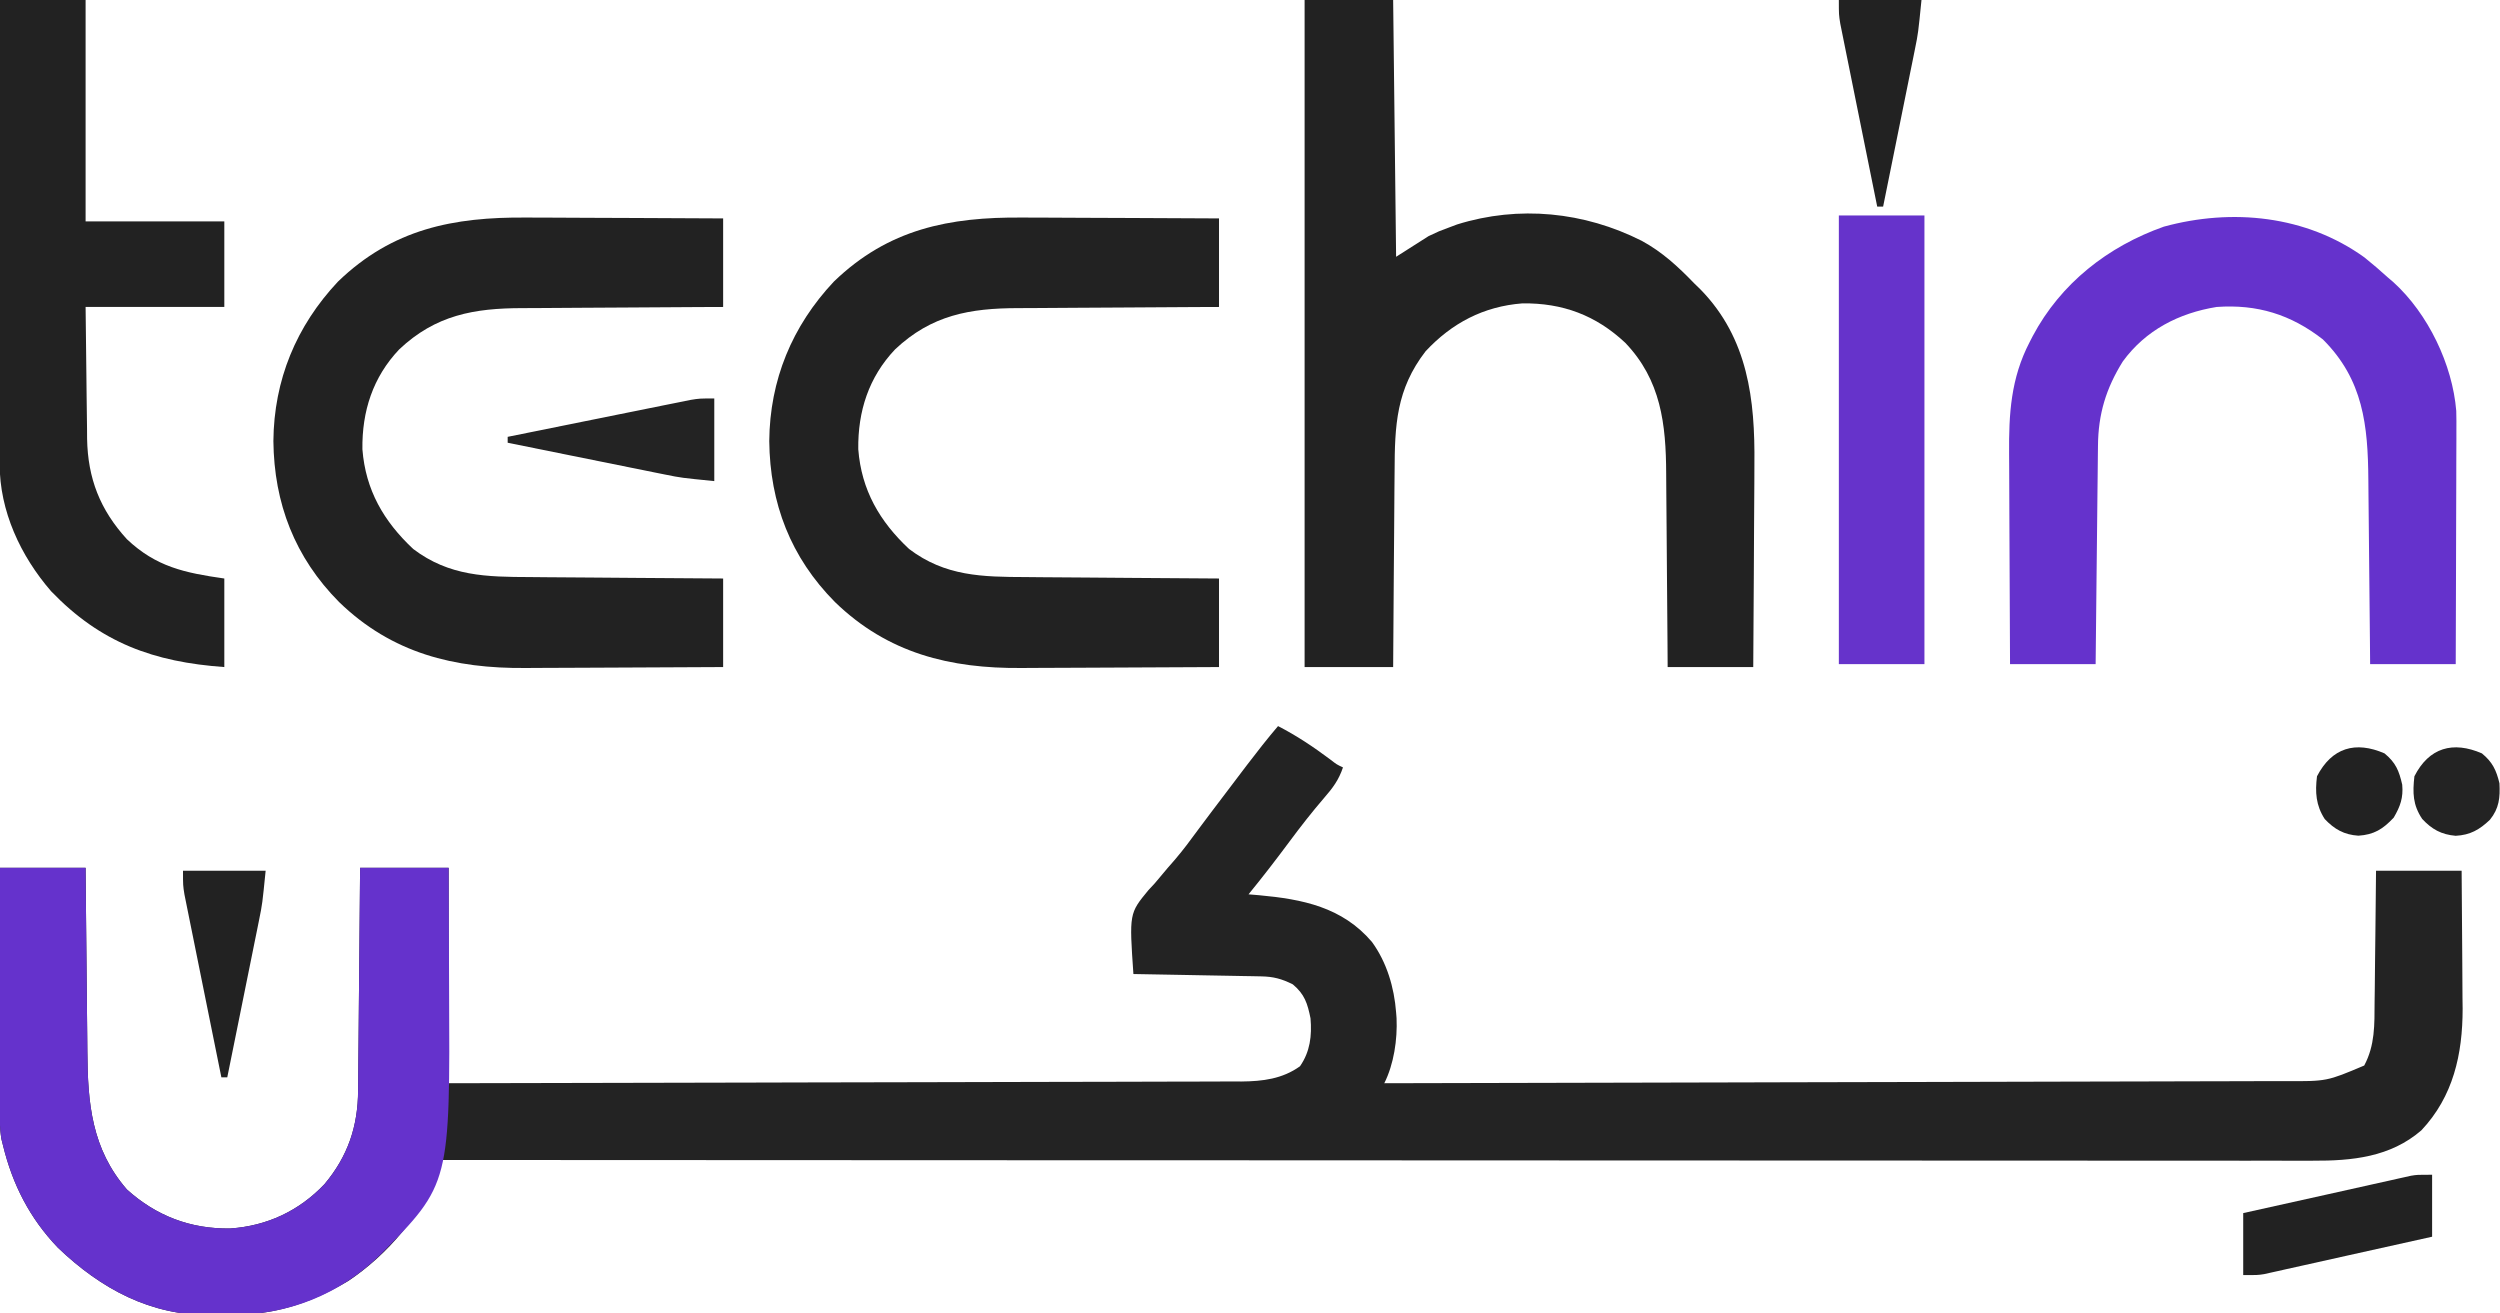
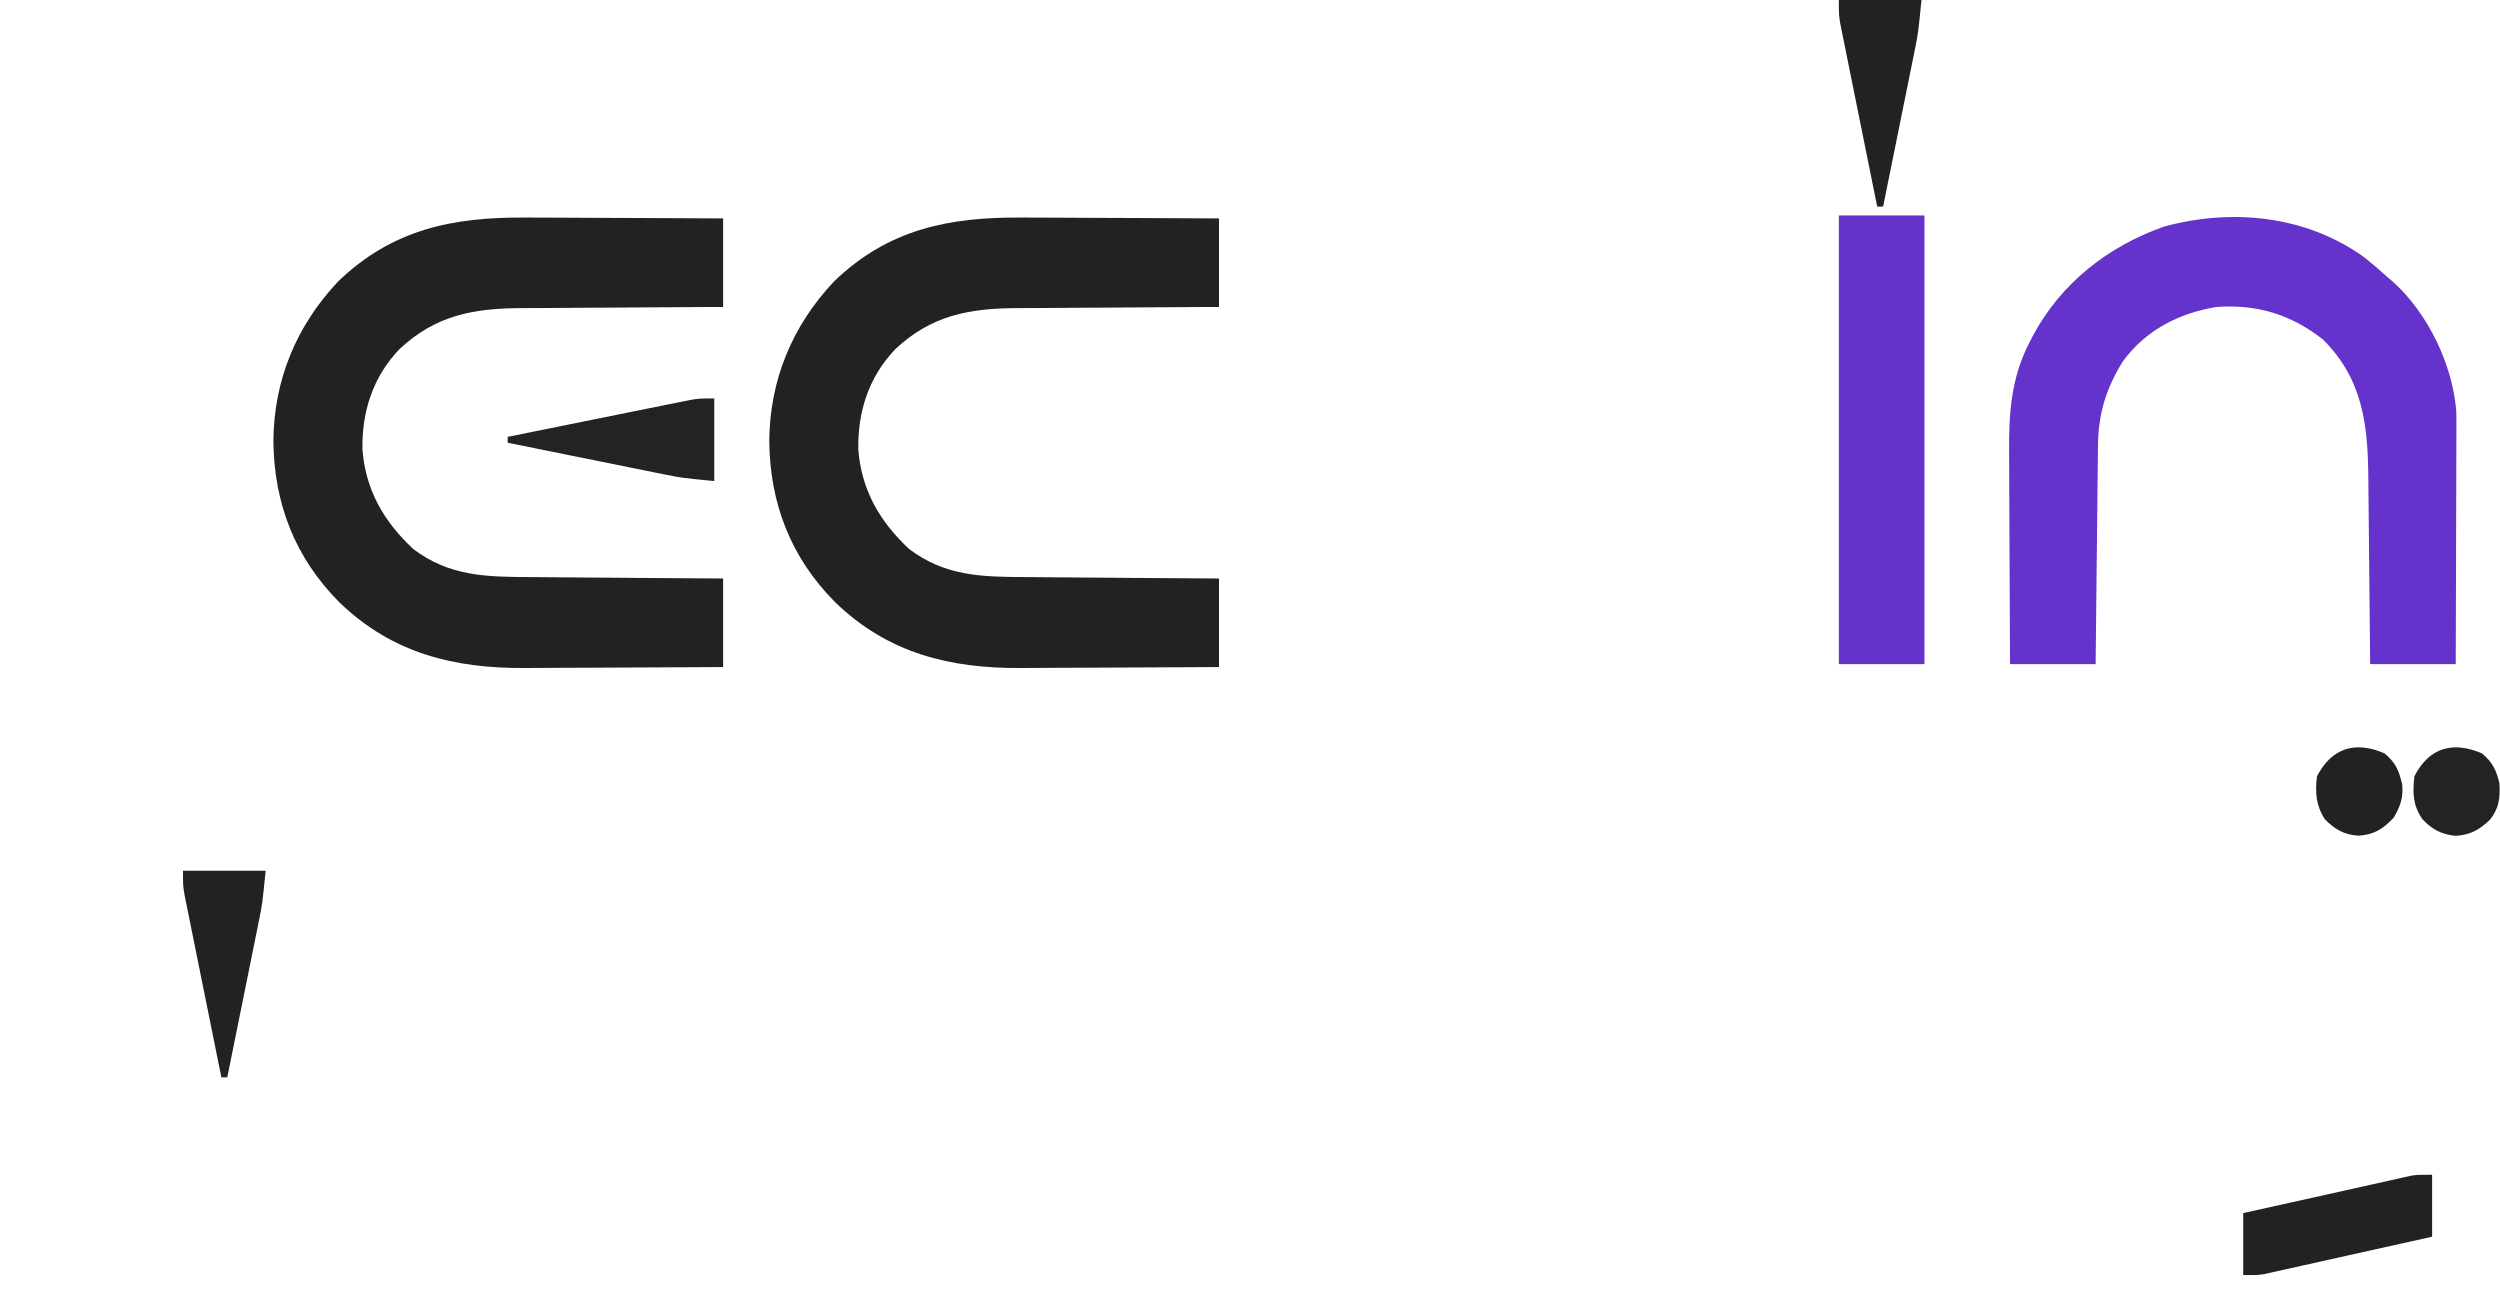
<svg xmlns="http://www.w3.org/2000/svg" height="445" version="1.1" width="847">
-   <path d="M0 0 C6.331 3.252 12.018 7.065 17.715 11.328 C19.879 13.009 19.879 13.009 22 14 C20.584 18.225 18.546 20.97 15.625 24.312 C11.505 29.109 7.641 34.047 3.875 39.125 C-0.627 45.191 -5.219 51.15 -10 57 C-8.828 57.098 -7.656 57.196 -6.449 57.297 C8.275 58.646 21.753 61.314 31.812 73.125 C36.836 80.026 39.361 88.532 40 97 C40.052 97.648 40.103 98.297 40.156 98.965 C40.47 106.2 39.256 114.489 36 121 C75.925 120.918 115.85 120.826 155.775 120.72 C160.491 120.707 165.207 120.695 169.923 120.683 C170.862 120.68 171.801 120.678 172.768 120.675 C187.96 120.635 203.151 120.603 218.343 120.573 C233.937 120.541 249.531 120.503 265.126 120.457 C274.744 120.429 284.362 120.407 293.98 120.393 C300.581 120.382 307.181 120.364 313.781 120.341 C317.586 120.328 321.391 120.317 325.196 120.316 C329.33 120.314 333.464 120.297 337.598 120.278 C338.789 120.28 339.98 120.282 341.206 120.284 C355.323 120.361 355.323 120.361 368 115 C371.673 108.097 371.472 101.218 371.512 93.531 C371.53 92.255 371.548 90.979 371.566 89.664 C371.611 86.298 371.643 82.931 371.67 79.564 C371.7 76.118 371.746 72.672 371.791 69.227 C371.878 62.484 371.938 55.743 372 49 C381.57 49 391.14 49 401 49 C401.063 56.184 401.123 63.367 401.155 70.551 C401.171 73.898 401.194 77.244 401.226 80.591 C401.263 84.449 401.28 88.306 401.293 92.164 C401.308 93.339 401.324 94.513 401.34 95.723 C401.343 111.174 398.169 125.477 387.359 136.957 C376.863 146.045 363.874 147.316 350.542 147.246 C349.437 147.248 348.332 147.251 347.193 147.253 C343.5 147.258 339.808 147.249 336.115 147.241 C333.436 147.241 330.758 147.243 328.08 147.246 C322.262 147.25 316.445 147.247 310.627 147.238 C301.976 147.226 293.326 147.226 284.675 147.227 C270.122 147.23 255.568 147.223 241.015 147.211 C226.608 147.2 212.201 147.192 197.795 147.19 C196.45 147.19 196.45 147.19 195.079 147.189 C190.527 147.189 185.976 147.188 181.424 147.187 C149.197 147.183 116.969 147.17 84.742 147.151 C53.436 147.133 22.13 147.118 -9.176 147.11 C-10.141 147.11 -11.106 147.109 -12.101 147.109 C-21.794 147.106 -31.487 147.104 -41.18 147.101 C-60.926 147.096 -80.671 147.091 -100.417 147.085 C-101.779 147.084 -101.779 147.084 -103.168 147.084 C-163.779 147.065 -224.389 147.034 -285 147 C-285.139 147.761 -285.279 148.522 -285.422 149.307 C-288.771 164.923 -302.137 179.387 -315 188 C-328.003 195.642 -339.883 199.549 -355.03 199.501 C-357.168 199.5 -359.302 199.542 -361.439 199.586 C-381.948 199.763 -398.761 190.723 -413.41 176.691 C-422.929 166.748 -428.759 155.313 -432 142 C-432.177 141.297 -432.354 140.593 -432.536 139.869 C-433.162 135.998 -433.131 132.172 -433.114 128.262 C-433.114 127.394 -433.114 126.525 -433.114 125.63 C-433.113 122.767 -433.106 119.905 -433.098 117.043 C-433.096 115.055 -433.094 113.066 -433.093 111.078 C-433.09 105.852 -433.08 100.626 -433.069 95.4 C-433.058 90.064 -433.054 84.728 -433.049 79.393 C-433.038 68.928 -433.021 58.464 -433 48 C-423.43 48 -413.86 48 -404 48 C-403.98 50.3 -403.96 52.6 -403.94 54.97 C-403.873 62.609 -403.795 70.249 -403.712 77.888 C-403.663 82.515 -403.616 87.142 -403.578 91.77 C-403.541 96.244 -403.495 100.717 -403.442 105.191 C-403.424 106.889 -403.408 108.588 -403.397 110.286 C-403.271 127.804 -401.976 143.202 -390 157 C-380.047 165.993 -368.379 170.404 -355.023 170.207 C-342.536 169.352 -331.689 164.271 -323.062 155.188 C-315.146 145.736 -311.716 135.593 -311.681 123.381 C-311.671 122.56 -311.661 121.74 -311.651 120.895 C-311.62 118.211 -311.603 115.527 -311.586 112.844 C-311.567 110.972 -311.548 109.1 -311.527 107.228 C-311.476 102.323 -311.436 97.417 -311.399 92.511 C-311.359 87.497 -311.308 82.483 -311.258 77.469 C-311.161 67.646 -311.078 57.823 -311 48 C-301.1 48 -291.2 48 -281 48 C-281 72.09 -281 96.18 -281 121 C-245.865 120.939 -210.73 120.867 -175.595 120.771 C-171.446 120.76 -167.297 120.749 -163.147 120.738 C-162.321 120.735 -161.495 120.733 -160.644 120.731 C-147.274 120.696 -133.904 120.671 -120.534 120.65 C-106.812 120.628 -93.091 120.595 -79.369 120.551 C-70.904 120.525 -62.439 120.507 -53.974 120.501 C-48.167 120.495 -42.36 120.479 -36.552 120.454 C-33.204 120.44 -29.855 120.433 -26.506 120.435 C-22.87 120.437 -19.234 120.42 -15.598 120.399 C-14.021 120.406 -14.021 120.406 -12.412 120.413 C-5.211 120.344 1.46 119.542 7.438 115.25 C10.872 110.304 11.508 104.888 11 99 C9.986 93.979 9.007 90.839 5 87.5 C1.219 85.609 -1.573 84.871 -5.747 84.795 C-6.708 84.775 -7.668 84.755 -8.658 84.734 C-9.693 84.718 -10.727 84.701 -11.793 84.684 C-13.385 84.652 -13.385 84.652 -15.009 84.621 C-18.402 84.555 -21.794 84.496 -25.188 84.438 C-27.486 84.394 -29.785 84.351 -32.084 84.307 C-37.723 84.2 -43.361 84.098 -49 84 C-50.418 63.469 -50.418 63.469 -43.922 55.59 C-43.205 54.818 -42.488 54.046 -41.75 53.25 C-40.265 51.485 -38.78 49.719 -37.297 47.953 C-36.561 47.112 -35.826 46.271 -35.068 45.404 C-32.195 42.065 -29.597 38.556 -27 35 C-26.053 33.73 -25.103 32.462 -24.152 31.195 C-23.658 30.537 -23.165 29.879 -22.656 29.2 C-19.305 24.748 -15.935 20.311 -12.562 15.875 C-11.888 14.986 -11.213 14.096 -10.518 13.18 C-7.106 8.699 -3.649 4.289 0 0 Z" fill="#232323" transform="translate(433,246)" />
-   <path d="M0 0 C9.9 0 19.8 0 30 0 C30.33 28.71 30.66 57.42 31 87 C36.445 83.535 36.445 83.535 42 80 C45.602 78.293 45.602 78.293 48.625 77.188 C49.628 76.81 50.631 76.432 51.664 76.043 C72.61 69.494 94.754 71.761 114.215 81.586 C121.162 85.36 126.546 90.342 132 96 C132.737 96.718 133.475 97.436 134.234 98.176 C150.243 114.65 152.634 135.429 152.391 157.25 C152.383 159.245 152.377 161.24 152.373 163.235 C152.358 168.43 152.319 173.624 152.275 178.819 C152.233 184.142 152.215 189.466 152.195 194.789 C152.153 205.193 152.082 215.596 152 226 C142.43 226 132.86 226 123 226 C122.985 223.579 122.971 221.158 122.956 218.663 C122.905 210.624 122.839 202.586 122.764 194.547 C122.72 189.678 122.68 184.809 122.654 179.939 C122.627 175.232 122.587 170.525 122.537 165.817 C122.52 164.03 122.509 162.242 122.502 160.455 C122.438 143.724 120.754 128.777 108.625 116.125 C98.69 106.821 87.412 102.601 73.777 102.785 C60.658 103.8 49.909 109.441 41 119 C31.022 131.917 30.54 144.102 30.488 159.789 C30.471 161.703 30.453 163.617 30.434 165.531 C30.387 170.538 30.357 175.545 30.33 180.553 C30.301 185.675 30.254 190.796 30.209 195.918 C30.123 205.945 30.057 215.973 30 226 C20.1 226 10.2 226 0 226 C0 151.42 0 76.84 0 0 Z" fill="#222222" transform="translate(442,0)" />
  <path d="M0 0 C1.931 0.006 3.861 0.01 5.792 0.013 C10.825 0.024 15.859 0.054 20.893 0.087 C26.048 0.118 31.204 0.131 36.359 0.146 C46.44 0.178 56.521 0.231 66.602 0.293 C66.602 10.193 66.602 20.093 66.602 30.293 C64.09 30.302 61.577 30.312 58.989 30.321 C50.651 30.355 42.313 30.411 33.975 30.477 C28.925 30.516 23.874 30.548 18.823 30.564 C13.94 30.579 9.058 30.614 4.176 30.661 C2.321 30.676 0.467 30.684 -1.388 30.685 C-17.779 30.7 -30.811 33.021 -43.148 44.668 C-52.075 54.09 -55.788 65.64 -55.613 78.516 C-54.545 92.323 -48.385 102.942 -38.398 112.293 C-26.159 121.57 -13.551 121.755 1.172 121.805 C3.063 121.822 4.955 121.84 6.846 121.859 C11.794 121.906 16.743 121.936 21.691 121.963 C26.752 121.992 31.814 122.039 36.875 122.084 C46.784 122.17 56.693 122.236 66.602 122.293 C66.602 132.193 66.602 142.093 66.602 152.293 C55.908 152.361 45.215 152.416 34.522 152.448 C29.555 152.464 24.589 152.485 19.622 152.519 C14.817 152.552 10.013 152.57 5.208 152.578 C3.387 152.583 1.565 152.594 -0.256 152.61 C-24.512 152.819 -45.593 147.643 -63.508 130.27 C-78.505 115.144 -85.551 96.869 -85.773 75.73 C-85.596 55.06 -78.051 36.767 -63.895 21.703 C-45.403 3.848 -24.799 -0.214 0 0 Z" fill="#222222" transform="translate(346.398,73.707)" />
  <path d="M0 0 C1.931 0.006 3.861 0.01 5.792 0.013 C10.825 0.024 15.859 0.054 20.893 0.087 C26.048 0.118 31.204 0.131 36.359 0.146 C46.44 0.178 56.521 0.231 66.602 0.293 C66.602 10.193 66.602 20.093 66.602 30.293 C64.09 30.302 61.577 30.312 58.989 30.321 C50.651 30.355 42.313 30.411 33.975 30.477 C28.925 30.516 23.874 30.548 18.823 30.564 C13.94 30.579 9.058 30.614 4.176 30.661 C2.321 30.676 0.467 30.684 -1.388 30.685 C-17.779 30.7 -30.811 33.021 -43.148 44.668 C-52.075 54.09 -55.788 65.64 -55.613 78.516 C-54.545 92.323 -48.385 102.942 -38.398 112.293 C-26.159 121.57 -13.551 121.755 1.172 121.805 C3.063 121.822 4.955 121.84 6.846 121.859 C11.794 121.906 16.743 121.936 21.691 121.963 C26.752 121.992 31.814 122.039 36.875 122.084 C46.784 122.17 56.693 122.236 66.602 122.293 C66.602 132.193 66.602 142.093 66.602 152.293 C55.908 152.361 45.215 152.416 34.522 152.448 C29.555 152.464 24.589 152.485 19.622 152.519 C14.817 152.552 10.013 152.57 5.208 152.578 C3.387 152.583 1.565 152.594 -0.256 152.61 C-24.512 152.819 -45.593 147.643 -63.508 130.27 C-78.505 115.144 -85.551 96.869 -85.773 75.73 C-85.596 55.06 -78.051 36.767 -63.895 21.703 C-45.403 3.848 -24.799 -0.214 0 0 Z" fill="#222222" transform="translate(178.398,73.707)" />
-   <path d="M0 0 C9.57 0 19.14 0 29 0 C29.02 2.3 29.04 4.6 29.06 6.97 C29.127 14.609 29.205 22.249 29.288 29.888 C29.337 34.515 29.384 39.142 29.422 43.77 C29.459 48.244 29.505 52.717 29.558 57.191 C29.576 58.889 29.592 60.588 29.603 62.286 C29.729 79.804 31.024 95.202 43 109 C52.953 117.993 64.621 122.404 77.977 122.207 C90.464 121.352 101.311 116.271 109.938 107.188 C117.854 97.736 121.284 87.593 121.319 75.381 C121.329 74.56 121.339 73.74 121.349 72.895 C121.38 70.211 121.397 67.527 121.414 64.844 C121.433 62.972 121.452 61.1 121.473 59.228 C121.524 54.323 121.564 49.417 121.601 44.511 C121.641 39.497 121.692 34.483 121.742 29.469 C121.839 19.646 121.922 9.823 122 0 C131.9 0 141.8 0 152 0 C152.046 9.173 152.082 18.345 152.104 27.518 C152.114 31.779 152.128 36.041 152.151 40.302 C152.501 107.102 152.501 107.102 129 131 C114.927 144.755 97.444 151.563 77.97 151.501 C75.832 151.5 73.698 151.542 71.561 151.586 C51.052 151.763 34.239 142.723 19.59 128.691 C10.071 118.748 4.241 107.313 1 94 C0.823 93.297 0.646 92.593 0.464 91.869 C-0.162 87.998 -0.131 84.172 -0.114 80.262 C-0.114 79.394 -0.114 78.525 -0.114 77.63 C-0.113 74.767 -0.106 71.905 -0.098 69.043 C-0.096 67.055 -0.094 65.066 -0.093 63.078 C-0.09 57.852 -0.08 52.626 -0.069 47.4 C-0.058 42.064 -0.054 36.728 -0.049 31.393 C-0.038 20.928 -0.021 10.464 0 0 Z" fill="#6532CC" transform="translate(0,294)" />
  <path d="M0 0 C2.732 2.182 5.346 4.442 7.934 6.793 C8.567 7.333 9.199 7.873 9.852 8.43 C21.568 19.074 29.837 36.3 31.114 52.016 C31.177 54.311 31.182 56.598 31.161 58.893 C31.161 59.752 31.161 60.612 31.162 61.498 C31.16 64.306 31.145 67.114 31.129 69.922 C31.125 71.882 31.122 73.842 31.12 75.802 C31.113 80.936 31.093 86.07 31.071 91.204 C31.05 96.453 31.041 101.702 31.031 106.951 C31.01 117.232 30.975 127.512 30.934 137.793 C21.364 137.793 11.794 137.793 1.934 137.793 C1.904 134.335 1.904 134.335 1.874 130.807 C1.806 123.156 1.729 115.504 1.646 107.853 C1.596 103.218 1.55 98.583 1.512 93.948 C1.475 89.467 1.428 84.987 1.376 80.507 C1.357 78.805 1.342 77.103 1.33 75.401 C1.199 56.945 -0.377 41.42 -14.066 27.793 C-24.923 19.327 -36.357 15.811 -50.066 16.793 C-62.841 18.862 -74.105 24.623 -81.859 35.25 C-87.571 44.43 -90.189 53.083 -90.272 63.888 C-90.287 65.089 -90.287 65.089 -90.302 66.314 C-90.333 68.949 -90.358 71.584 -90.383 74.219 C-90.403 76.05 -90.424 77.881 -90.446 79.713 C-90.501 84.525 -90.55 89.336 -90.599 94.148 C-90.649 99.062 -90.705 103.975 -90.76 108.889 C-90.867 118.523 -90.968 128.158 -91.066 137.793 C-100.636 137.793 -110.206 137.793 -120.066 137.793 C-120.134 126.396 -120.189 114.999 -120.222 103.602 C-120.237 98.309 -120.259 93.016 -120.293 87.723 C-120.326 82.607 -120.343 77.492 -120.351 72.376 C-120.357 70.432 -120.367 68.488 -120.384 66.544 C-120.492 53.026 -119.798 40.968 -113.441 28.73 C-113.095 28.055 -112.749 27.379 -112.392 26.683 C-102.864 8.746 -86.908 -3.704 -67.957 -10.418 C-44.826 -16.732 -19.744 -14.211 0 0 Z" fill="#6532CC" transform="translate(801.066,87.207)" />
-   <path d="M0 0 C9.57 0 19.14 0 29 0 C29 24.75 29 49.5 29 75 C44.51 75 60.02 75 76 75 C76 84.57 76 94.14 76 104 C60.49 104 44.98 104 29 104 C29.074 111.508 29.157 119.015 29.262 126.522 C29.296 129.073 29.324 131.623 29.346 134.174 C29.38 137.853 29.433 141.532 29.488 145.211 C29.495 146.341 29.501 147.47 29.508 148.634 C29.754 162.101 33.887 172.694 43 182.688 C52.909 192.049 62.531 194.076 76 196 C76 205.9 76 215.8 76 226 C52.063 224.29 34.091 217.778 17.312 200.312 C6.947 188.331 -0.132 173.156 -0.12 157.173 C-0.121 156.499 -0.122 155.825 -0.123 155.13 C-0.124 152.879 -0.119 150.629 -0.114 148.378 C-0.113 146.761 -0.113 145.145 -0.114 143.528 C-0.114 139.144 -0.108 134.761 -0.101 130.377 C-0.095 125.794 -0.095 121.21 -0.093 116.627 C-0.09 107.951 -0.082 99.274 -0.072 90.597 C-0.061 80.718 -0.055 70.839 -0.05 60.96 C-0.04 40.64 -0.022 20.32 0 0 Z" fill="#222222" transform="translate(0,0)" />
  <path d="M0 0 C9.57 0 19.14 0 29 0 C29 50.16 29 100.32 29 152 C19.43 152 9.86 152 0 152 C0 101.84 0 51.68 0 0 Z" fill="#6633CB" transform="translate(623,73)" />
  <path d="M0 0 C0 6.93 0 13.86 0 21 C-9.652 23.15 -19.306 25.297 -28.96 27.437 C-33.754 28.5 -38.545 29.57 -43.336 30.645 C-45.37 31.097 -47.404 31.548 -49.438 32 C-50.809 32.311 -50.809 32.311 -52.207 32.628 C-53.045 32.812 -53.883 32.997 -54.746 33.188 C-55.454 33.346 -56.163 33.505 -56.892 33.668 C-59 34 -59 34 -64 34 C-64 27.07 -64 20.14 -64 13 C-54.348 10.85 -44.694 8.703 -35.04 6.563 C-30.246 5.5 -25.455 4.43 -20.664 3.355 C-18.63 2.903 -16.596 2.452 -14.562 2 C-13.191 1.689 -13.191 1.689 -11.793 1.372 C-10.955 1.188 -10.117 1.003 -9.254 0.812 C-8.192 0.575 -8.192 0.575 -7.108 0.332 C-5 0 -5 0 0 0 Z" fill="#222222" transform="translate(824,398)" />
  <path d="M0 0 C9.24 0 18.48 0 28 0 C26.875 11.25 26.875 11.25 25.785 16.643 C25.545 17.844 25.305 19.044 25.057 20.281 C24.8 21.542 24.542 22.803 24.277 24.102 C24.009 25.432 23.742 26.763 23.475 28.094 C22.777 31.564 22.073 35.032 21.369 38.5 C20.648 42.053 19.933 45.607 19.217 49.16 C17.817 56.108 16.41 63.054 15 70 C14.34 70 13.68 70 13 70 C11.299 61.613 9.604 53.224 7.915 44.834 C7.131 40.938 6.344 37.043 5.554 33.148 C4.791 29.388 4.033 25.628 3.278 21.866 C2.99 20.433 2.7 18.999 2.408 17.566 C1.998 15.557 1.595 13.546 1.193 11.534 C0.962 10.391 0.731 9.247 0.494 8.069 C0 5 0 5 0 0 Z" fill="#222222" transform="translate(62,295)" />
  <path d="M0 0 C0 9.24 0 18.48 0 28 C-11.25 26.875 -11.25 26.875 -16.643 25.785 C-18.444 25.425 -18.444 25.425 -20.281 25.057 C-21.542 24.8 -22.803 24.542 -24.102 24.277 C-25.432 24.009 -26.763 23.742 -28.094 23.475 C-31.564 22.777 -35.032 22.073 -38.5 21.369 C-42.053 20.648 -45.607 19.933 -49.16 19.217 C-56.108 17.817 -63.054 16.41 -70 15 C-70 14.34 -70 13.68 -70 13 C-61.613 11.299 -53.224 9.604 -44.834 7.915 C-40.938 7.131 -37.043 6.344 -33.148 5.554 C-29.388 4.791 -25.628 4.033 -21.866 3.278 C-20.433 2.99 -18.999 2.7 -17.566 2.408 C-15.557 1.998 -13.546 1.595 -11.534 1.193 C-9.819 0.847 -9.819 0.847 -8.069 0.494 C-5 0 -5 0 0 0 Z" fill="#232323" transform="translate(242,135)" />
  <path d="M0 0 C9.24 0 18.48 0 28 0 C26.875 11.25 26.875 11.25 25.785 16.643 C25.545 17.844 25.305 19.044 25.057 20.281 C24.8 21.542 24.542 22.803 24.277 24.102 C24.009 25.432 23.742 26.763 23.475 28.094 C22.777 31.564 22.073 35.032 21.369 38.5 C20.648 42.053 19.933 45.607 19.217 49.16 C17.817 56.108 16.41 63.054 15 70 C14.34 70 13.68 70 13 70 C11.299 61.613 9.604 53.224 7.915 44.834 C7.131 40.938 6.344 37.043 5.554 33.148 C4.791 29.388 4.033 25.628 3.278 21.866 C2.99 20.433 2.7 18.999 2.408 17.566 C1.998 15.557 1.595 13.546 1.193 11.534 C0.962 10.391 0.731 9.247 0.494 8.069 C0 5 0 5 0 0 Z" fill="#222222" transform="translate(623,0)" />
  <path d="M0 0 C3.787 3.119 4.923 5.855 6 10.625 C6.388 15.005 5.362 17.925 3.125 21.75 C-0.541 25.672 -3.568 27.539 -8.855 27.883 C-13.698 27.564 -16.969 25.704 -20.25 22.25 C-23.262 17.616 -23.546 13.13 -22.875 7.75 C-17.841 -1.958 -9.838 -4.278 0 0 Z" fill="#222222" transform="translate(807.875,255.25)" />
  <path d="M0 0 C3.573 2.942 4.86 5.649 5.938 10.125 C6.187 14.946 5.849 18.631 2.711 22.488 C-0.815 25.861 -3.978 27.661 -8.891 27.918 C-13.748 27.507 -16.987 25.708 -20.25 22.188 C-23.417 17.437 -23.506 13.379 -22.875 7.75 C-17.917 -1.99 -9.793 -4.258 0 0 Z" fill="#232323" transform="translate(840.875,255.25)" />
</svg>